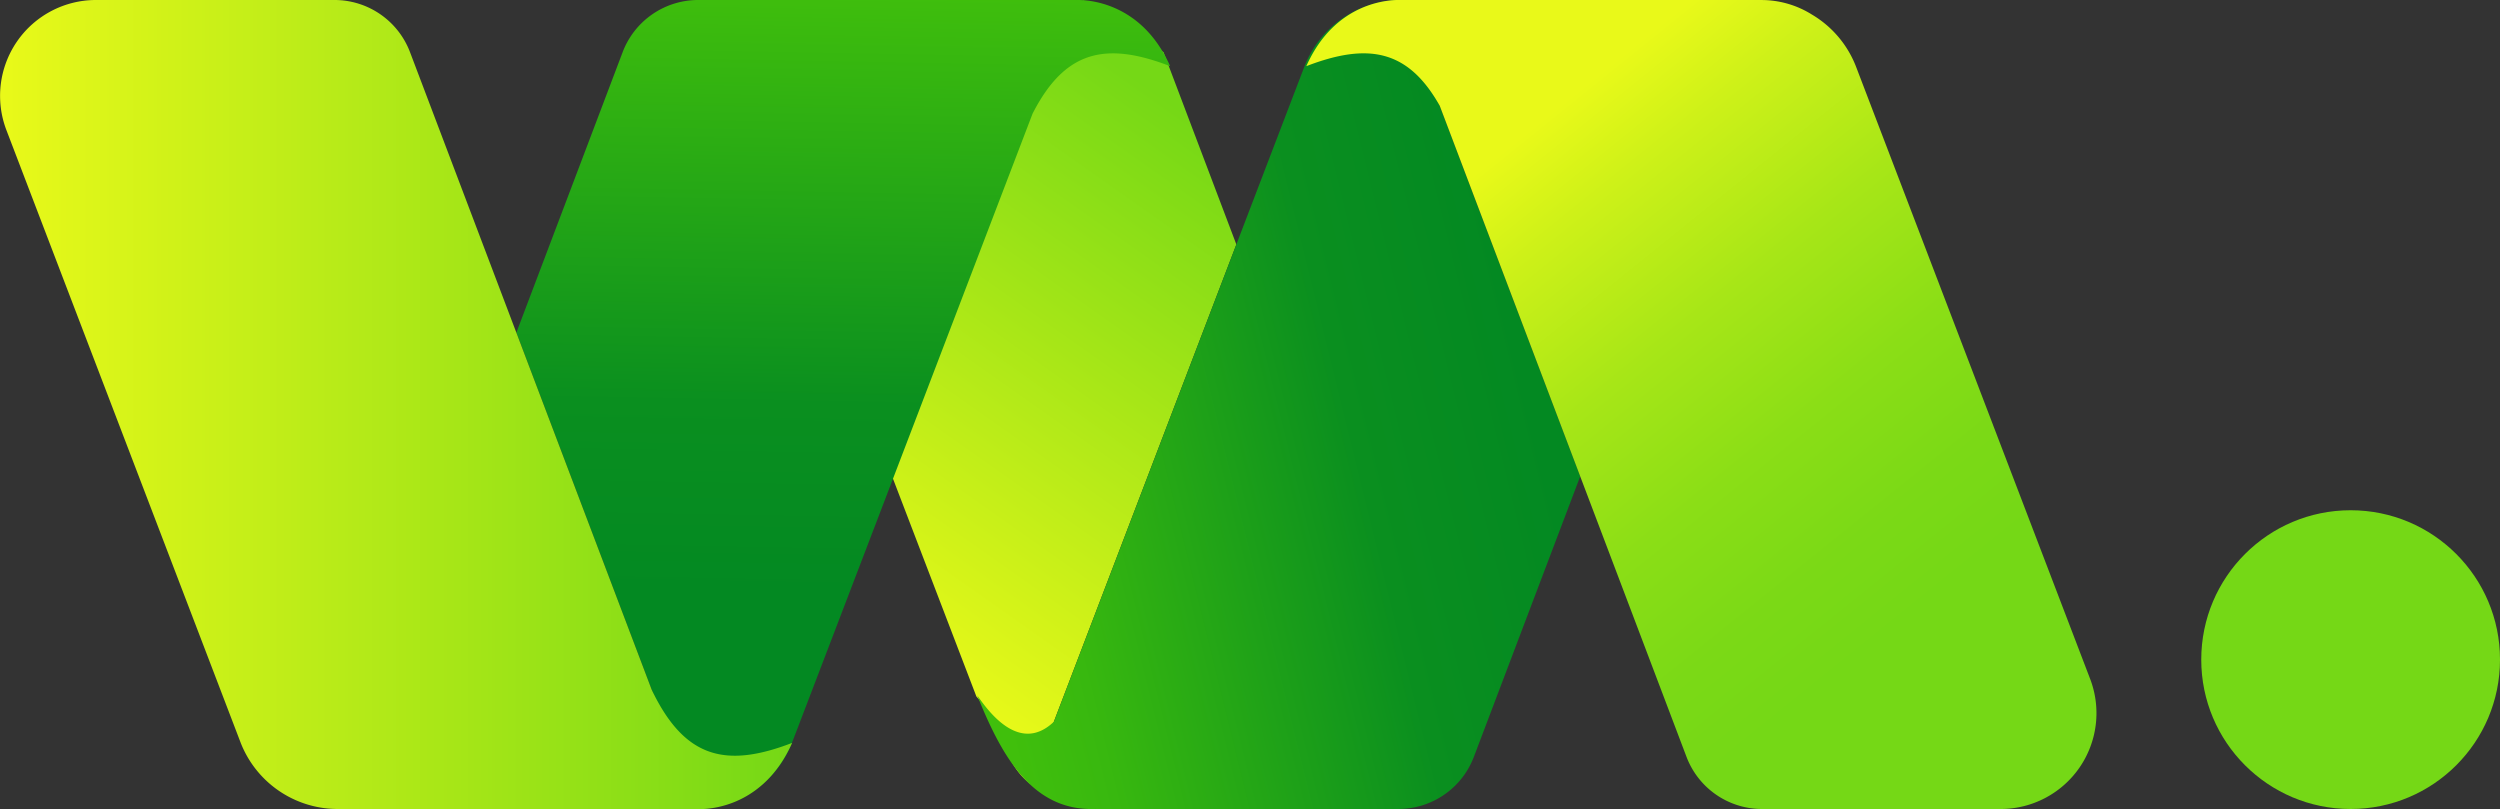
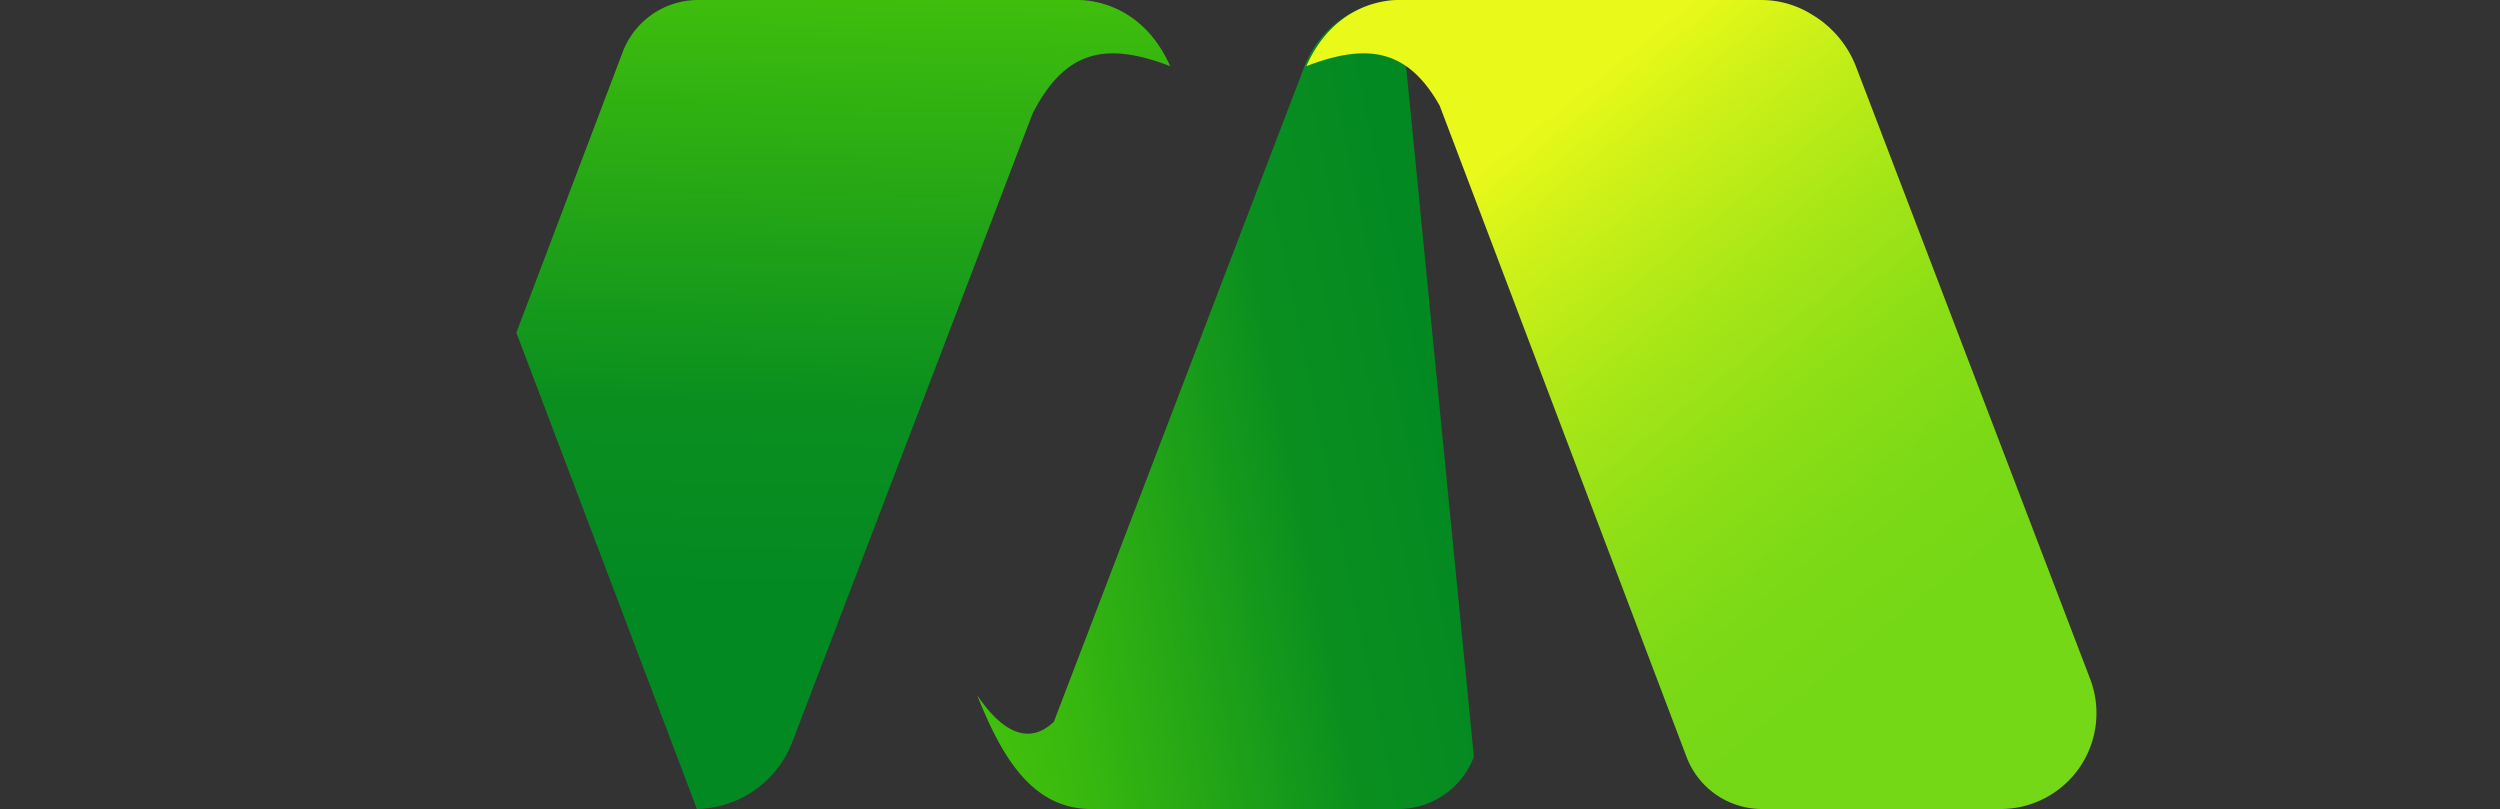
<svg xmlns="http://www.w3.org/2000/svg" xmlns:xlink="http://www.w3.org/1999/xlink" id="Group_6263" data-name="Group 6263" width="529.372" height="171.324" viewBox="0 0 529.372 171.324">
  <rect x="0" y="0" width="529.372" height="171.324" fill="#333333" stroke="none" />
  <defs>
    <linearGradient id="linear-gradient" x1="0.336" y1="0.937" x2="0.62" y2="0.065" gradientUnits="objectBoundingBox">
      <stop offset="0" stop-color="#e9f919" />
      <stop offset="1" stop-color="#75d816" />
    </linearGradient>
    <linearGradient id="linear-gradient-2" x1="0.504" y1="-0.015" x2="0.493" y2="0.737" gradientUnits="objectBoundingBox">
      <stop offset="0" stop-color="#40bf0c" />
      <stop offset="0.686" stop-color="#0a8f1f" />
      <stop offset="1" stop-color="#038922" />
    </linearGradient>
    <linearGradient id="linear-gradient-3" x1="0" y1="0.5" x2="1" y2="0.5" xlink:href="#linear-gradient" />
    <linearGradient id="linear-gradient-4" x1="-0.007" y1="0.734" x2="0.906" y2="0.431" gradientUnits="objectBoundingBox">
      <stop offset="0" stop-color="#40bf0c" />
      <stop offset="0.149" stop-color="#38b80f" />
      <stop offset="0.686" stop-color="#0a8f1f" />
      <stop offset="1" stop-color="#038922" />
    </linearGradient>
    <linearGradient id="linear-gradient-5" x1="0.303" y1="0.145" x2="0.912" y2="0.919" gradientUnits="objectBoundingBox">
      <stop offset="0" stop-color="#e9f919" />
      <stop offset="0.118" stop-color="#cef118" />
      <stop offset="0.317" stop-color="#a7e617" />
      <stop offset="0.501" stop-color="#8bde16" />
      <stop offset="0.661" stop-color="#7bd916" />
      <stop offset="0.781" stop-color="#75d816" />
    </linearGradient>
  </defs>
  <g id="Group_1424" data-name="Group 1424">
    <path id="Path_804" data-name="Path 804" d="M802.061,140l-.006.006c-.14-.006-.275-.006-.415-.006Z" transform="translate(-430.898 -140)" fill="#0052b6" />
    <path id="Path_805" data-name="Path 805" d="M666.2,140c-.139,0-.275,0-.414.006L665.78,140Z" transform="translate(-371.095 -140)" fill="#43b8fe" />
-     <path id="Path_806" data-name="Path 806" d="M531.729,151.045c-4.748-3.208-9.394-8.806-16.5-8.806L514.885,140,471,232.37l21.106,55.112c.157.167.308.339.453.518.224.275.438.558.654.839l.161.211c.184.24.078.1-.044-.054a2.421,2.421,0,0,1,.6,1.457,1.694,1.694,0,0,1-.023.291c.337.665.636,1.357,1,2.045a18.026,18.026,0,0,0,2.936,4.028,1.906,1.906,0,0,1,.463,2.037c.475.833.867,1.734,1.339,2.554a15.022,15.022,0,0,0,3.836,4.56l43.669-114.212Z" transform="translate(-285.357 -140)" fill="url(#linear-gradient)" />
-     <path id="Path_807" data-name="Path 807" d="M402.664,445.99l.005.005h-.42C402.39,446,402.524,446,402.664,445.99Z" transform="translate(-255.095 -274.691)" fill="#43b8fe" />
-     <path id="Path_808" data-name="Path 808" d="M266.81,446h-.42l.005-.005C266.535,446,266.67,446,266.81,446Z" transform="translate(-195.292 -274.691)" fill="#0052b6" />
    <path id="Path_809" data-name="Path 809" d="M453.205,140.008l0-.008h-80a17.106,17.106,0,0,0-16,11.045L334.7,210.437,372.93,311.3a22.068,22.068,0,0,0,20.2-14.186l20.5-53.6L444,164.081c6.811-13.353,15.4-15.369,29.144-10.067C466.917,140,454.927,139.942,453.205,140.008Z" transform="translate(-225.361 -140)" fill="url(#linear-gradient-2)" />
-     <path id="Path_810" data-name="Path 810" d="M277.4,286.092l-28.676-75.656-22.516-59.391a17.106,17.106,0,0,0-16-11.045H159.705a20.3,20.3,0,0,0-18.961,27.549l49.544,129.565a22.067,22.067,0,0,0,20.2,14.186c.14.006.274.006.414.006h75.637c.14,0,.274,0,.414-.006v0l.007.008s13.436,1.119,20.153-14C292.984,302.76,284.306,300.479,277.4,286.092Z" transform="translate(-139.388 -140)" fill="url(#linear-gradient-3)" />
-     <path id="Path_811" data-name="Path 811" d="M598.454,140.01a22.067,22.067,0,0,0-20.2,14.186L563.884,191.76h0L525.24,292.833c-7.478,7.115-14.234-2.758-16.239-5.6,4.921,12.25,11.122,23.739,23.6,24.072h1.121c.143,0,.283,0,.427-.006v.006h64.027a17.106,17.106,0,0,0,16-11.045l22.517-59.391Z" transform="translate(-302.084 -140.004)" fill="url(#linear-gradient-4)" />
-     <circle id="Ellipse_13" data-name="Ellipse 13" cx="31.63" cy="31.63" r="31.63" transform="translate(466.113 108.045)" fill="#75d816" />
+     <path id="Path_811" data-name="Path 811" d="M598.454,140.01a22.067,22.067,0,0,0-20.2,14.186L563.884,191.76h0L525.24,292.833c-7.478,7.115-14.234-2.758-16.239-5.6,4.921,12.25,11.122,23.739,23.6,24.072h1.121c.143,0,.283,0,.427-.006v.006h64.027a17.106,17.106,0,0,0,16-11.045Z" transform="translate(-302.084 -140.004)" fill="url(#linear-gradient-4)" />
    <path id="Path_812" data-name="Path 812" d="M799.47,283.756,749.927,154.192a22.037,22.037,0,0,0-9.374-11.112,20.121,20.121,0,0,0-10.8-3.073h-.031c-.139-.006-.275-.006-.414-.006H653.67c-.109,0-.217,0-.324,0-2.029-.057-13.724.236-19.846,14.009,13.146-5.07,21.574-3.454,28.242,8.375l29.75,78.48L714,300.26a17.107,17.107,0,0,0,16,11.045H780.51A20.3,20.3,0,0,0,799.47,283.756Z" transform="translate(-356.886 -140)" fill="url(#linear-gradient-5)" />
  </g>
</svg>